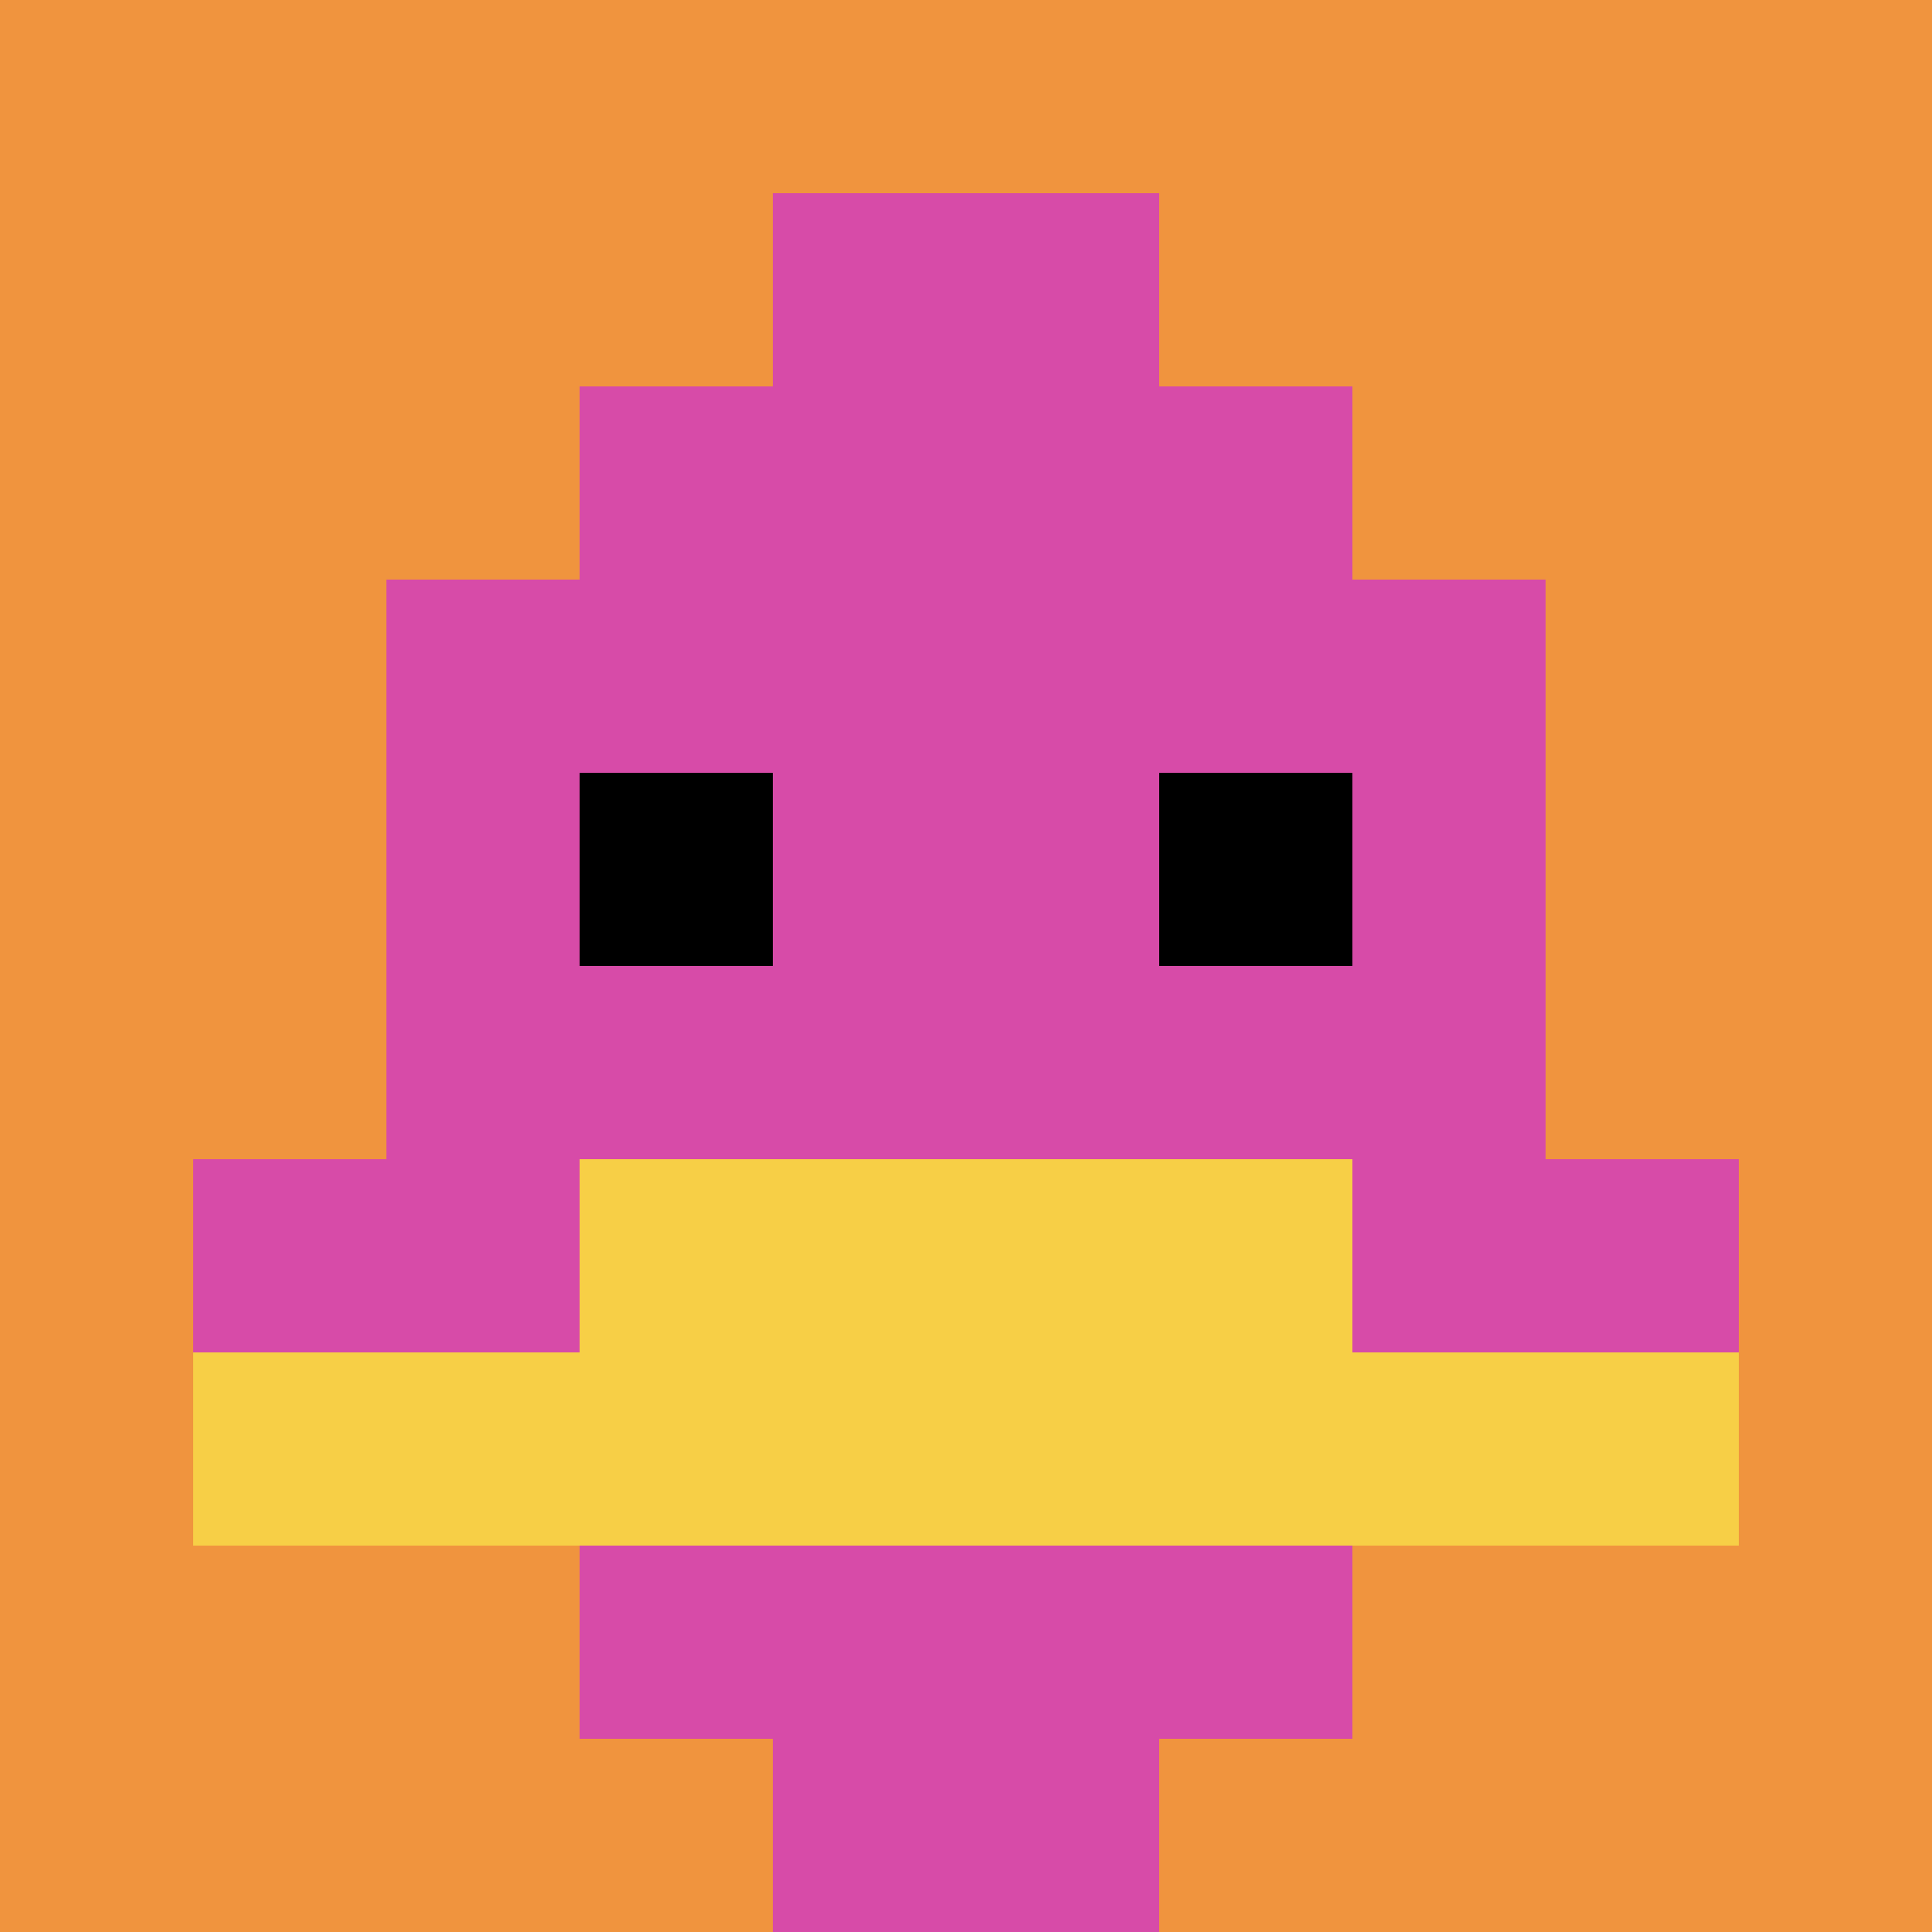
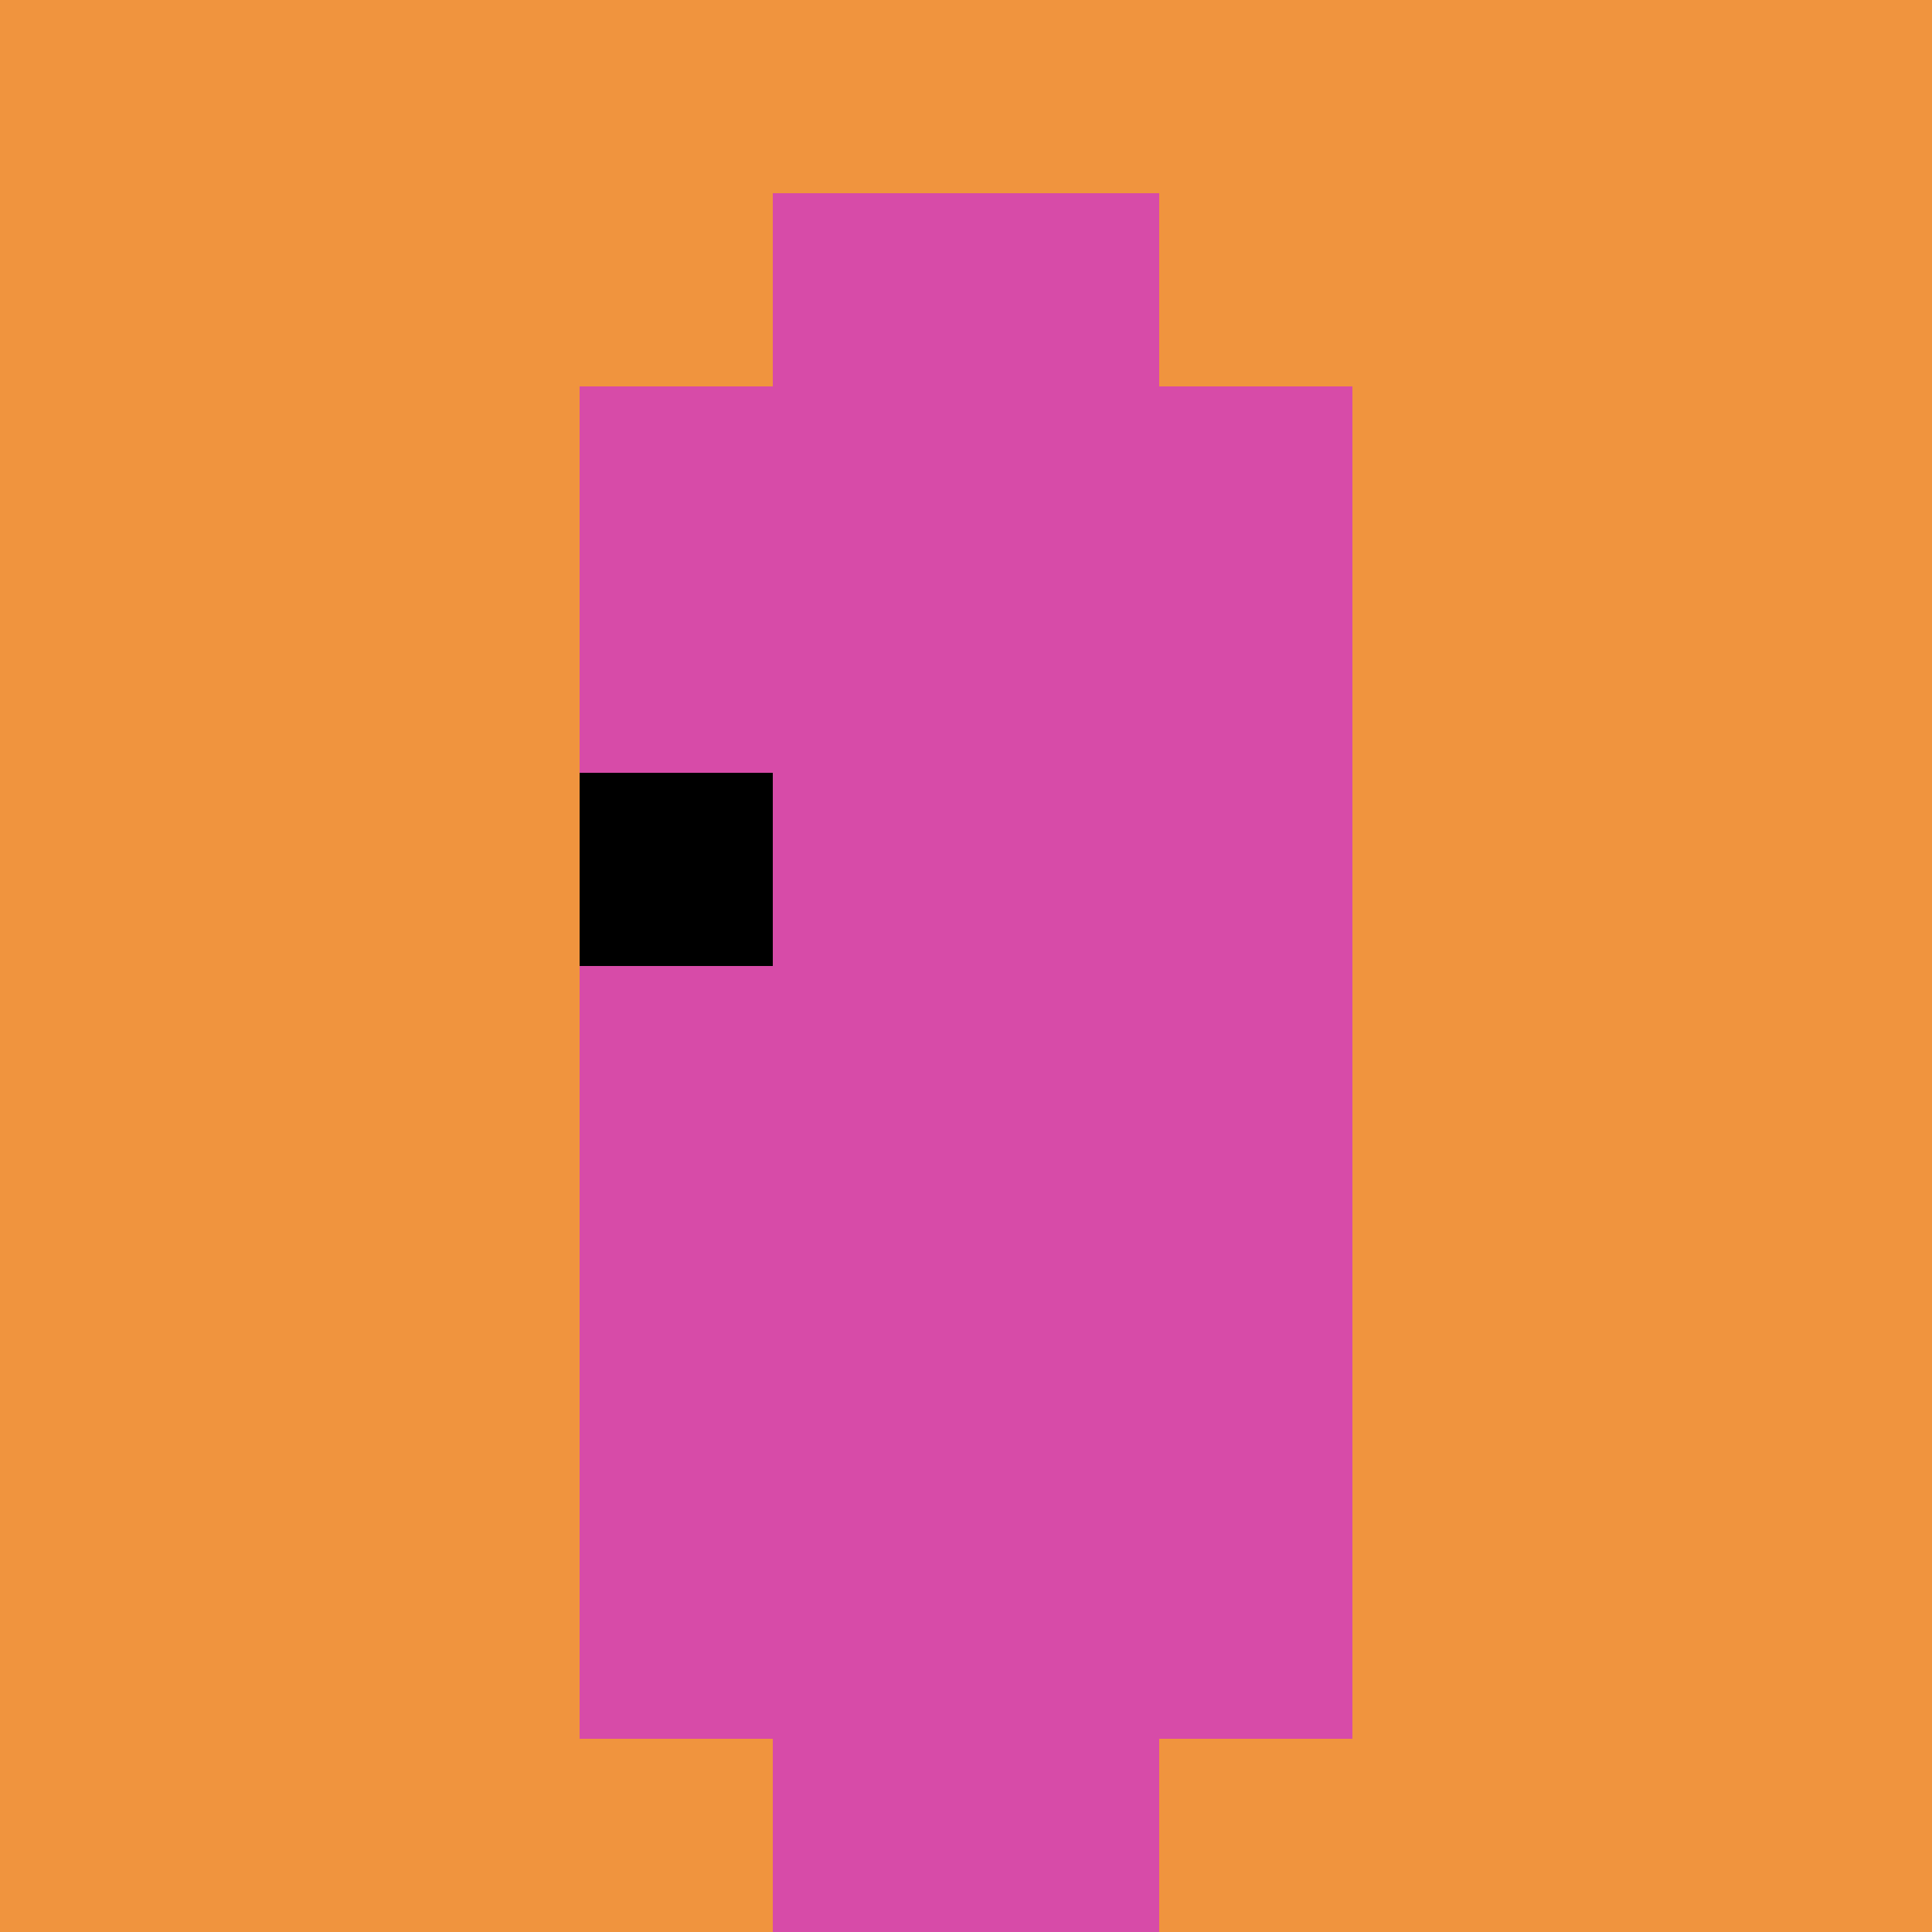
<svg xmlns="http://www.w3.org/2000/svg" version="1.1" width="320" height="320">
  <title>'goose-pfp-82025' by Dmitri Cherniak</title>
  <desc>seed=82025
backgroundColor=#ffffff
padding=20
innerPadding=0
timeout=500
dimension=1
border=false
Save=function(){return n.handleSave()}
frame=208

Rendered at Sun Sep 15 2024 20:11:42 GMT+0530 (India Standard Time)
Generated in 1ms
</desc>
  <defs />
  <rect width="100%" height="100%" fill="#ffffff" />
  <g>
    <g id="0-0">
      <rect x="0" y="0" height="320" width="320" fill="#F0943E" />
      <g>
        <rect id="0-0-3-2-4-7" x="96" y="64" width="128" height="224" fill="#D74BA8" />
-         <rect id="0-0-2-3-6-5" x="64" y="96" width="192" height="160" fill="#D74BA8" />
        <rect id="0-0-4-8-2-2" x="128" y="256" width="64" height="64" fill="#D74BA8" />
-         <rect id="0-0-1-6-8-1" x="32" y="192" width="256" height="32" fill="#D74BA8" />
-         <rect id="0-0-1-7-8-1" x="32" y="224" width="256" height="32" fill="#F7CF46" />
-         <rect id="0-0-3-6-4-2" x="96" y="192" width="128" height="64" fill="#F7CF46" />
        <rect id="0-0-3-4-1-1" x="96" y="128" width="32" height="32" fill="#000000" />
-         <rect id="0-0-6-4-1-1" x="192" y="128" width="32" height="32" fill="#000000" />
        <rect id="0-0-4-1-2-2" x="128" y="32" width="64" height="64" fill="#D74BA8" />
      </g>
      <rect x="0" y="0" stroke="white" stroke-width="0" height="320" width="320" fill="none" />
    </g>
  </g>
</svg>